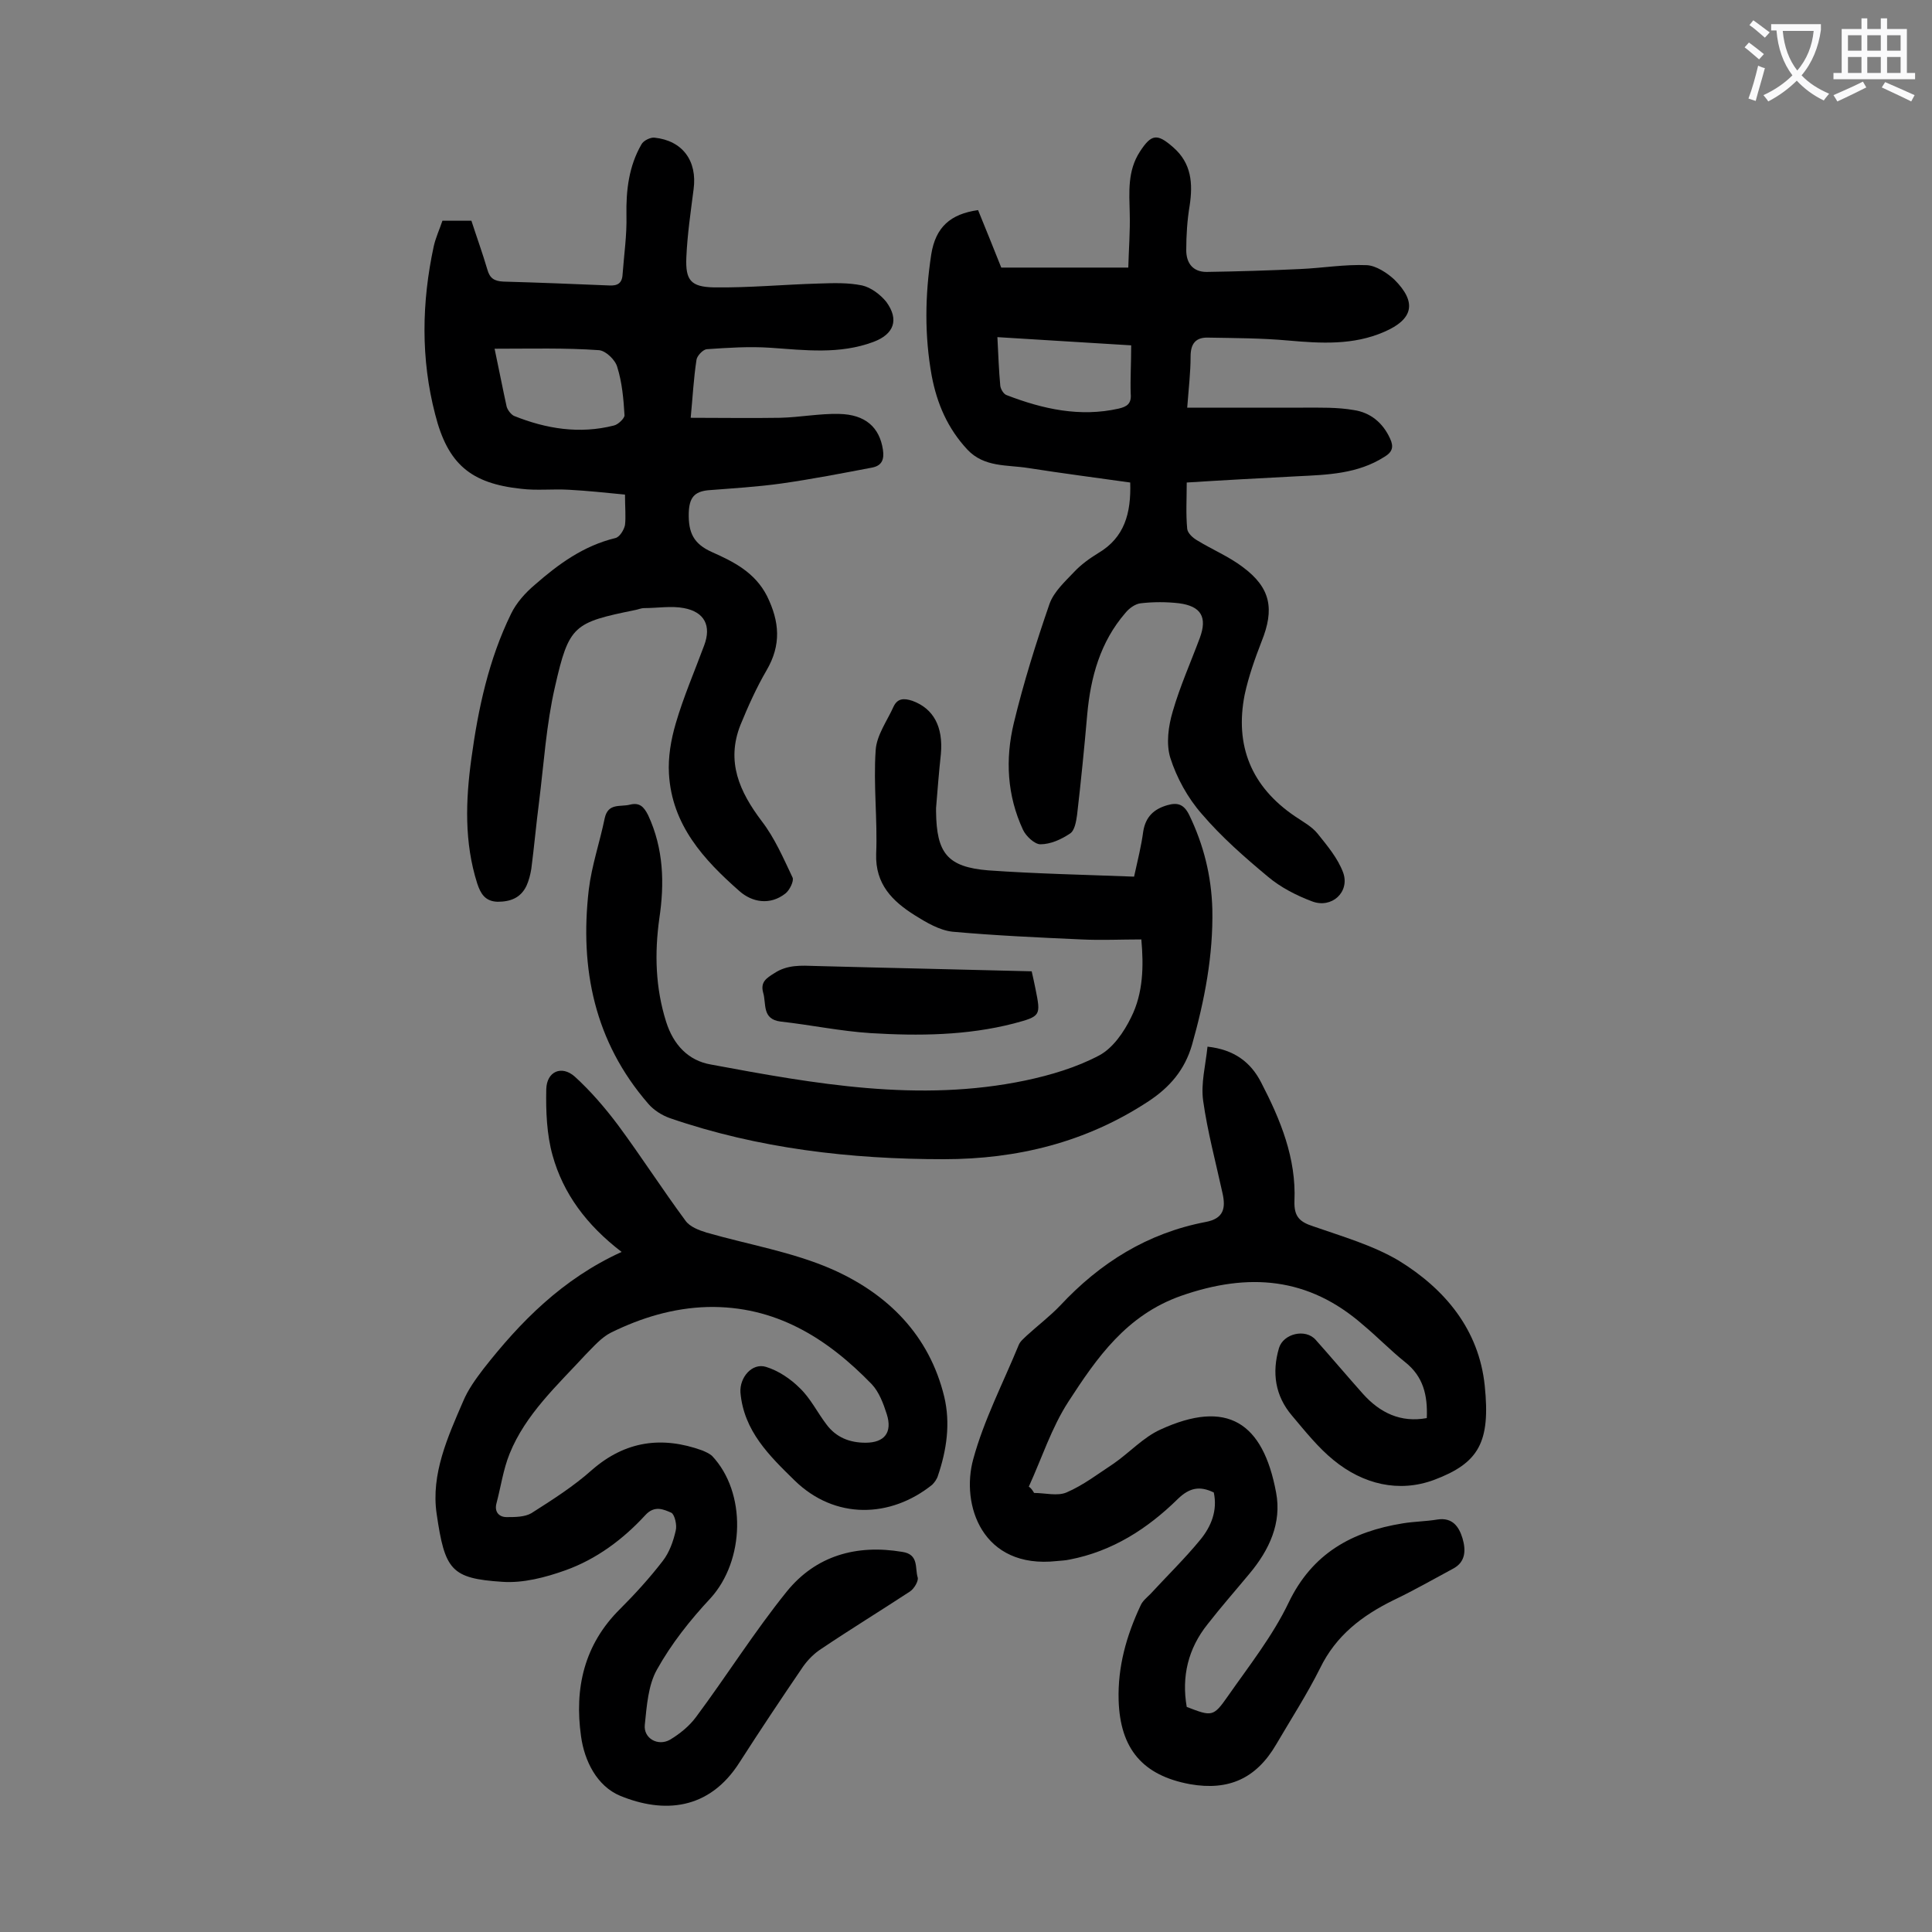
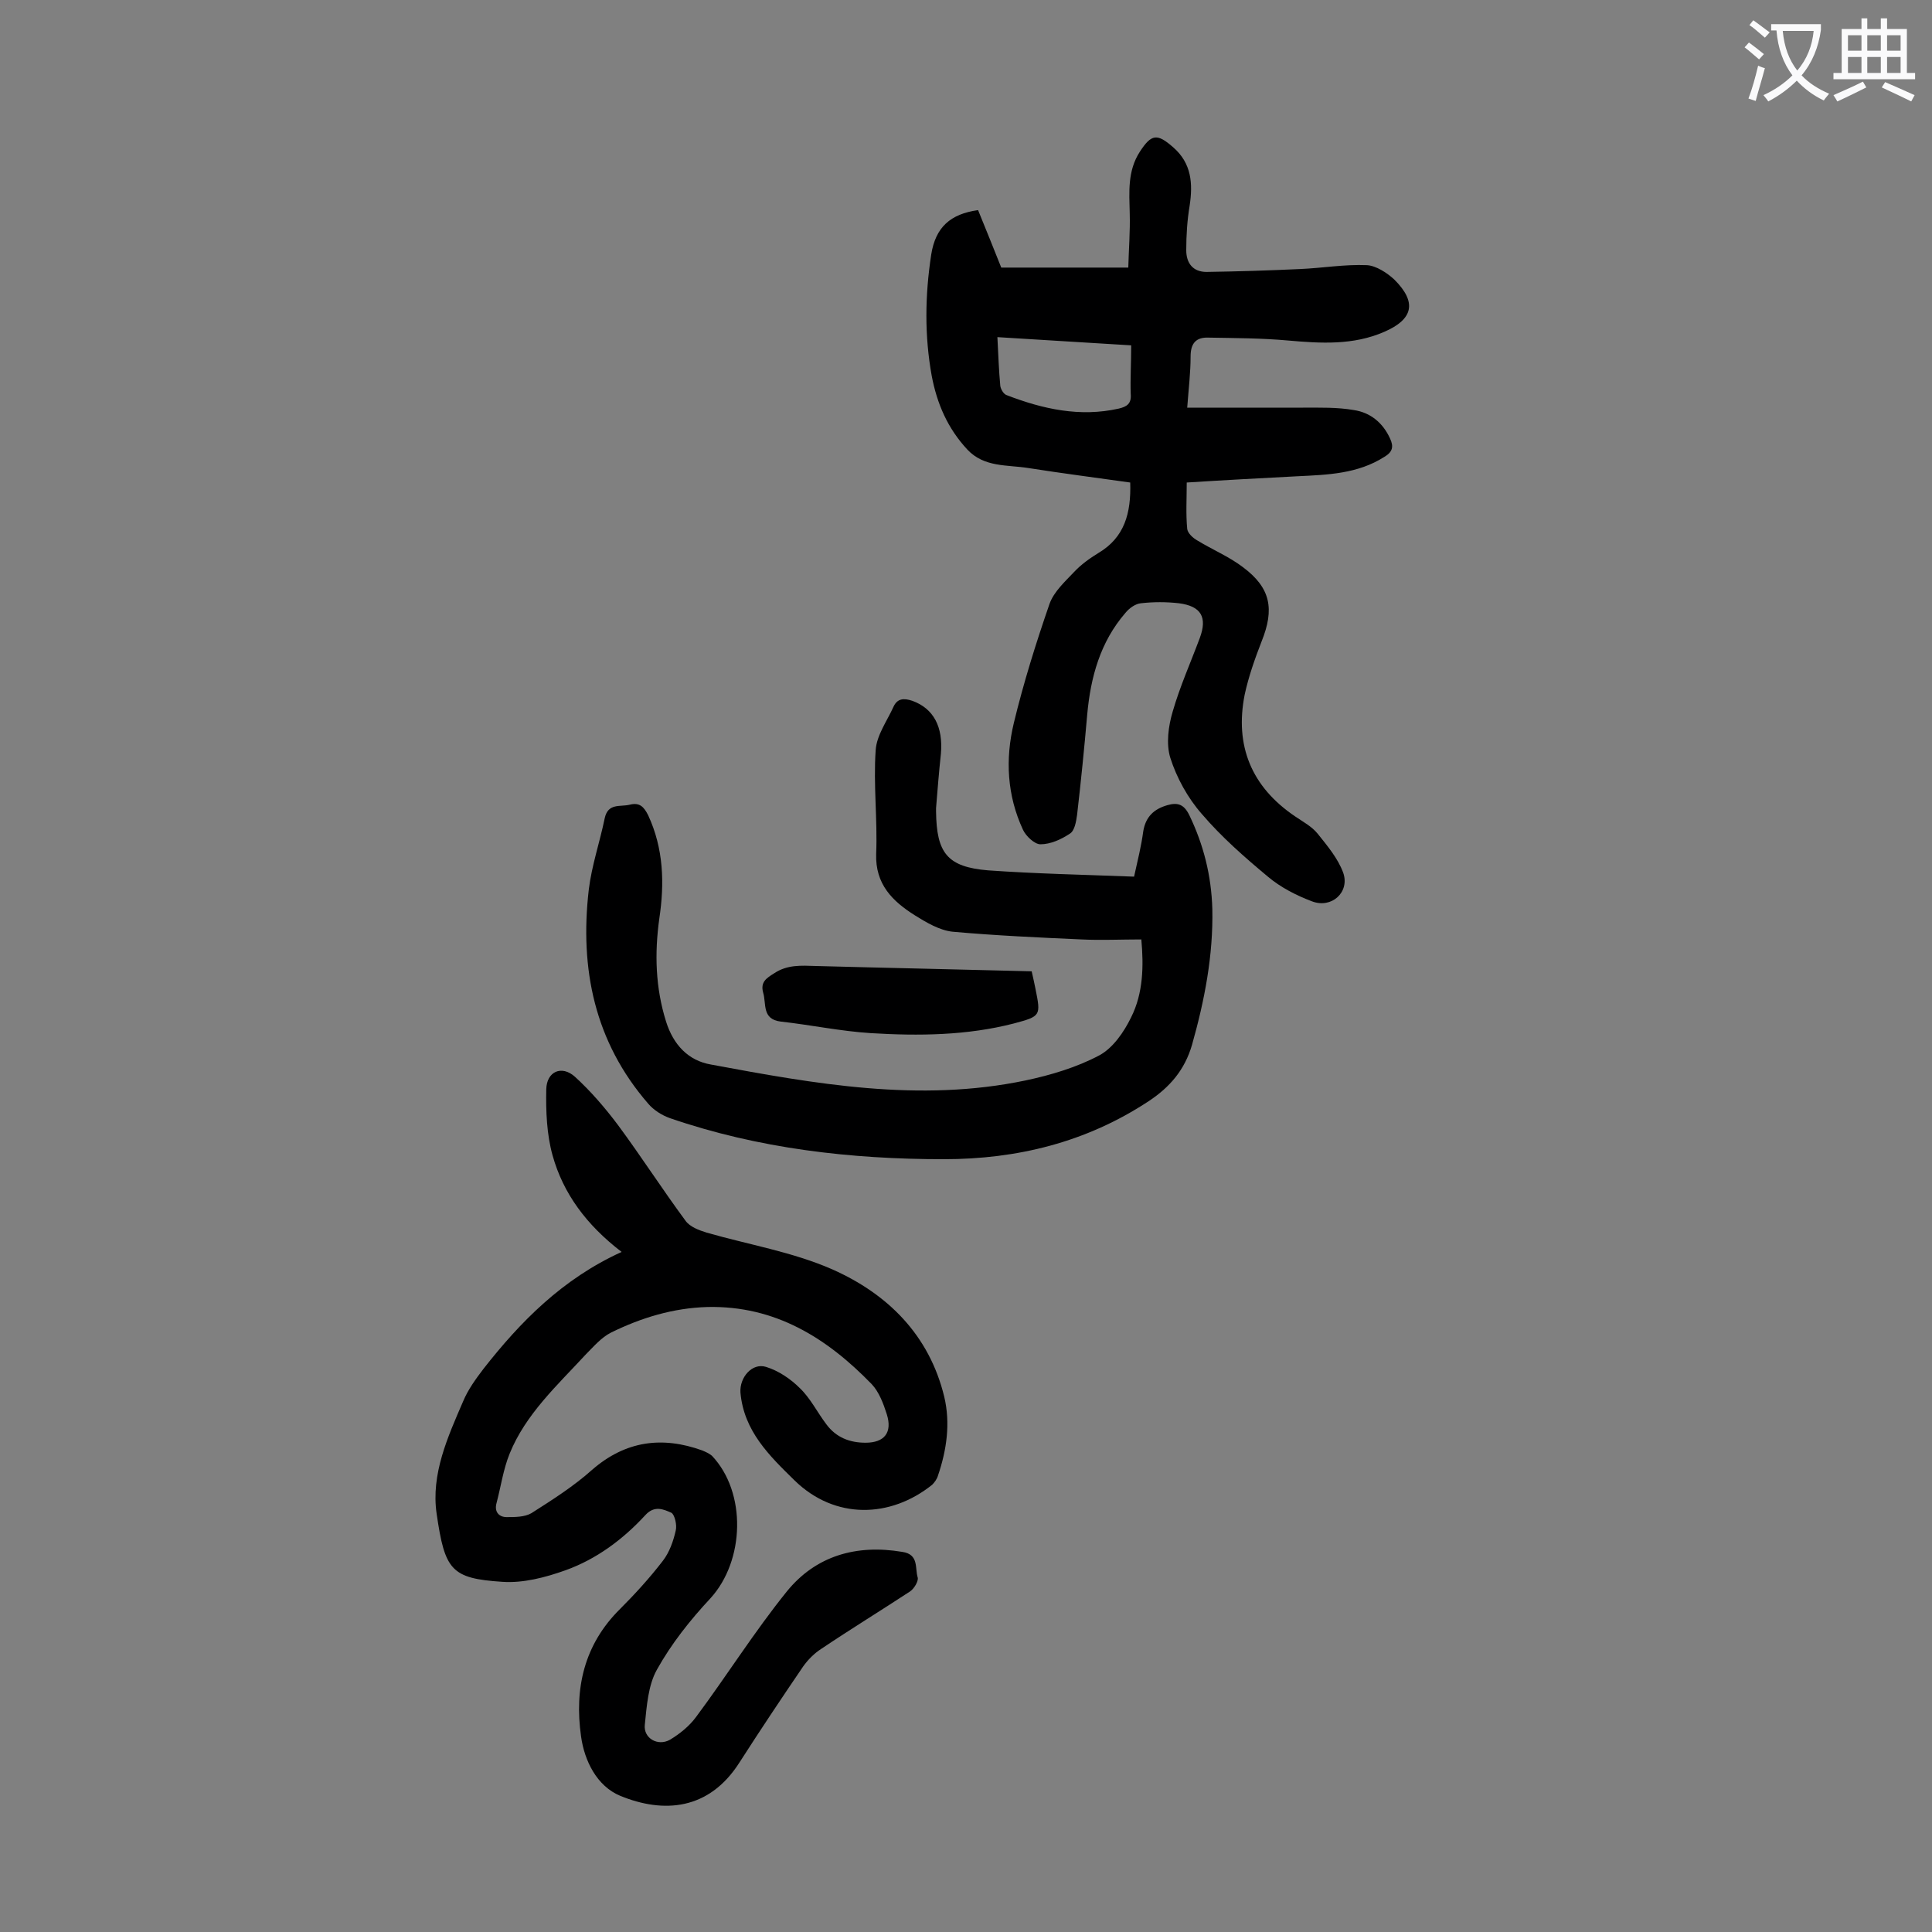
<svg xmlns="http://www.w3.org/2000/svg" enable-background="new 0 0 400 400" viewBox="0 0 400 400">
  <rect x="0" y="0" width="400" height="400" fill="#808080" stroke="none" />
  <g fill="#000001">
-     <path d="m129.4 102.4c-4.1-.4-7.8-.8-11.6-1-3.3-.2-6.7.2-9.9-.2-10.4-1.1-15.2-5.1-17.8-15.4-3-11.5-2.8-23.2-.3-34.8.4-1.8 1.2-3.5 1.8-5.3h6c1.1 3.4 2.3 6.7 3.3 10.1.5 1.8 1.4 2.4 3.3 2.5 7.3.2 14.6.5 21.9.8 1.7.1 2.7-.4 2.8-2.3.3-4.1.9-8.1.8-12.2-.1-5.2.5-10.2 3.1-14.7.4-.8 1.9-1.5 2.7-1.4 5.8.6 8.9 4.8 8.1 10.7-.6 4.7-1.3 9.4-1.5 14.1s.9 6.1 5.7 6.2c7.3.1 14.5-.6 21.8-.8 3-.1 6-.2 8.9.4 1.8.4 3.8 1.9 5 3.4 2.7 3.7 1.6 6.7-2.7 8.3-7 2.6-14.1 1.7-21.3 1.2-4.4-.3-8.8 0-13.2.3-.8.1-2 1.4-2.1 2.2-.6 3.9-.8 7.9-1.2 12 6.3 0 12.4.1 18.5 0 4.1-.1 8.2-.9 12.2-.8 5.5.1 8.4 2.8 9.1 7.4.3 2-.2 3.3-2.2 3.7-6.3 1.2-12.5 2.4-18.8 3.3-5 .7-10.1 1-15.2 1.4-2.9.3-3.9 1.6-4 4.7-.1 4.1 1 6.4 4.8 8.1 4.5 2 8.9 4.2 11.4 9.1 2.6 5.3 3 10.1-.1 15.4-2.1 3.6-3.8 7.4-5.4 11.3-3 7.6-.2 13.8 4.4 19.9 2.7 3.5 4.5 7.7 6.4 11.7.3.7-.6 2.6-1.5 3.3-3.2 2.5-6.9 1.8-9.5-.5-7.4-6.5-14-13.7-14.6-24.3-.2-3.4.4-7 1.4-10.4 1.6-5.5 3.9-10.8 5.9-16.2 1.5-4 .1-6.9-4.2-7.7-2.6-.5-5.5 0-8.2 0-.7 0-1.3.3-1.9.4-12.7 2.6-13.7 3.1-16.6 15.9-1.8 7.8-2.3 15.9-3.3 23.9-.6 4.6-1 9.2-1.6 13.8-.2 1.2-.5 2.4-1 3.5-1.2 2.5-3.3 3.3-6 3.3-2.6-.1-3.5-1.7-4.2-3.8-2.7-8.5-2.4-17.2-1.2-25.9 1.4-10.3 3.6-20.5 8.2-29.9 1.1-2.3 3-4.4 4.9-6 4.9-4.3 10.1-8.1 16.7-9.7.9-.2 1.8-1.7 2-2.7.2-1.7 0-3.7 0-6.3zm-27-30.2c1 4.7 1.7 8.4 2.5 12 .2.7.9 1.6 1.5 1.9 6.7 2.7 13.6 3.8 20.7 2 .9-.2 2.2-1.5 2.2-2.1-.2-3.4-.5-6.8-1.5-10-.4-1.5-2.4-3.4-3.8-3.5-7-.5-14-.3-21.6-.3z" />
-     <path d="m214.1 309.1c2.3 0 4.8.7 6.7-.1 3.5-1.5 6.6-3.9 9.8-6 3.3-2.3 6.1-5.4 9.6-7 13.9-6.4 21.3-1.5 24 13 1.2 6.3-1.4 11.9-5.5 16.8-2.9 3.5-5.9 6.9-8.7 10.5-4 5-5.4 10.8-4.3 17.1 5.2 2 5.5 2.1 8.5-2.2 4.4-6.3 9.3-12.5 12.6-19.4 4.9-10.2 13.1-14.7 23.6-16.4 2.4-.4 4.8-.4 7.2-.8 3.2-.5 4.5 1.6 5.2 3.9.7 2.4.7 4.9-2 6.3-4.1 2.2-8.1 4.5-12.3 6.5-6.5 3.2-11.9 7.3-15.2 14.1-2.7 5.4-6 10.5-9.1 15.8-4.1 7-9.8 9.6-17.8 8.2-9.8-1.8-14.5-7.3-14.8-17.4-.2-6.9 1.6-13.3 4.5-19.5.4-1 1.3-1.7 2.1-2.5 3.4-3.7 7.1-7.3 10.3-11.2 2.3-2.8 3.6-6.1 2.8-9.8-2.9-1.4-5-1-7.4 1.3-6.3 6.2-13.6 10.9-22.5 12.6-.9.2-1.7.2-2.6.3-15.5 1.7-19.9-11.7-17.3-21.1 2.2-8.1 6.2-15.8 9.4-23.6.3-.8 1.1-1.4 1.7-2 2.3-2.1 4.8-4 6.9-6.2 8.3-8.9 18.1-15 30.1-17.3 3.8-.7 4.2-2.9 3.5-6-1.4-6.4-3.1-12.7-4-19.1-.5-3.6.5-7.3.9-11.2 5.6.6 9 3.3 11.1 7.4 4 7.7 7.3 15.7 6.9 24.6-.1 3.2 1.1 4.3 3.9 5.2 6 2.1 12.3 3.9 17.7 7.1 9.6 5.9 16.6 14.3 17.8 25.9 1.2 11.7-1.2 16-10.5 19.5-7.3 2.7-14.7.9-20.8-4.1-3.2-2.6-5.9-6-8.6-9.2-3.5-4.1-4.2-8.9-2.7-14 .9-3 5.5-4.1 7.6-1.7 3.3 3.7 6.5 7.5 9.8 11.2 3.5 3.9 7.8 6 13.2 5 .2-4.7-.7-8.6-4.5-11.6-3-2.4-5.7-5.2-8.7-7.7-11.3-9.9-23.7-10.9-37.7-6-11.3 4-17.4 12.8-23.3 21.9-3.5 5.4-5.5 11.7-8.2 17.6.5.3.8.8 1.1 1.3z" />
    <path d="m234 99.9c-7.1-1-14.1-1.9-21.1-3-4.4-.7-9.1-.1-12.6-3.8-4.1-4.4-6.3-9.5-7.4-15.3-1.5-8.3-1.4-16.6-.1-25.1.9-5.7 4-8.4 9.7-9.2 1.6 3.9 3.2 7.9 4.8 11.9h26.3c.1-3.8.4-7.5.3-11.2-.1-4.4-.5-8.8 2.1-12.8 2.4-3.7 3.6-3.8 6.9-.9 3.8 3.3 4.1 7.5 3.4 12.1-.5 3-.7 6.1-.7 9.2 0 2.7 1.4 4.5 4.2 4.5 6.5-.1 13-.3 19.4-.6 4.6-.2 9.2-1 13.8-.8 1.9.1 4.2 1.6 5.7 3 4.7 4.7 3.9 8.2-2.1 10.8-6.4 2.8-13.1 2.4-19.9 1.8-5.5-.5-11-.5-16.5-.6-2.6-.1-3.7 1.2-3.7 3.9 0 3.3-.4 6.6-.7 10.6h24c3.5 0 7.1-.1 10.5.5 3.4.5 6 2.6 7.5 5.9.8 1.7.5 2.8-1.2 3.8-5.5 3.5-11.7 3.7-17.9 4-7.6.4-15.2.8-23 1.3 0 3.4-.2 6.5.1 9.6.1.9 1.2 1.9 2.1 2.4 3.1 1.9 6.5 3.3 9.4 5.5 5.8 4.3 6.6 8.7 3.9 15.4-1.4 3.6-2.7 7.3-3.5 11-2.1 10.6 1.4 19.1 10.4 25.2 1.6 1.1 3.5 2.1 4.7 3.6 2 2.5 4.2 5.1 5.3 8.1 1.4 4-2.4 7.5-6.5 5.9-3.2-1.2-6.5-2.9-9.1-5.1-4.8-4-9.6-8.2-13.7-13-2.9-3.3-5.2-7.5-6.5-11.6-.9-2.9-.4-6.6.5-9.6 1.5-5.2 3.7-10.1 5.6-15.2 1.6-4.3.3-6.6-4.3-7.2-2.6-.3-5.3-.3-7.9 0-1.1.1-2.4 1-3.2 2-5.2 6-7.2 13.3-7.9 21-.6 6.9-1.3 13.9-2.1 20.8-.2 1.4-.5 3.3-1.5 3.9-1.8 1.2-4 2.2-6.1 2.2-1.2 0-3-1.7-3.6-3-3.3-7.1-3.7-14.6-1.9-22.1 2-8.3 4.6-16.6 7.4-24.7.9-2.5 3.2-4.6 5.1-6.6 1.4-1.5 3.2-2.8 5-3.9 5.4-3.2 6.8-8.2 6.6-14.6zm.2-28.4c-9.4-.6-18.4-1.1-27.7-1.7.2 3.8.3 6.9.6 10.1.1.7.7 1.7 1.3 1.9 7.5 2.9 15.2 4.6 23.2 2.8 1.7-.4 2.7-1 2.5-3.1-.1-3 .1-6.2.1-10z" />
    <path d="m128.7 259.2c-7.3-5.6-12.1-12.1-14.3-20-1.2-4.3-1.4-9.1-1.3-13.7.1-3.7 3.2-5 5.9-2.6 3.3 3 6.3 6.5 9 10.1 4.8 6.5 9.1 13.2 13.9 19.7.9 1.3 2.8 2 4.4 2.5 8.7 2.5 17.8 4 26 7.6 11.5 5.1 20.1 13.6 23.2 26.4 1.3 5.5.5 11-1.3 16.3-.2.7-.7 1.4-1.2 1.9-8.6 6.9-20.1 7.3-28.5-.9-5.2-5.1-10.5-10.2-11.2-18.2-.2-3.1 2.4-6.2 5.3-5.3 2.6.8 5.1 2.5 7 4.4 2.2 2.1 3.6 5 5.5 7.5 2 2.7 4.8 3.8 8.1 3.8 3.9 0 5.6-2.1 4.4-5.9-.7-2.2-1.6-4.6-3.1-6.2-9.3-9.6-20-16.3-34-16-7.1.2-13.7 2.2-20 5.3-2 1-3.6 2.9-5.2 4.5-5.9 6.4-12.5 12.4-15.8 20.6-1.3 3.2-1.8 6.8-2.7 10.2-.5 1.8.5 2.9 2.1 2.9 1.7 0 3.7 0 5.1-.8 4.4-2.8 8.8-5.6 12.6-9 6.9-6 14.5-7 22.8-4 .7.3 1.4.6 2 1.1 7.2 7.6 6.8 21.7-.3 29.5-4.2 4.5-8.1 9.4-11.1 14.8-1.8 3.2-2.1 7.5-2.5 11.4-.3 2.8 2.7 4.5 5.2 3.1 2-1.2 4-2.8 5.4-4.7 6.4-8.6 12.1-17.7 18.8-26 6-7.4 14.4-9.8 23.9-8.2 3.5.5 2.6 3.4 3.2 5.3.2.7-.7 2.3-1.6 2.9-6.1 4-12.3 7.8-18.4 11.9-1.4.9-2.7 2.2-3.7 3.6-4.5 6.6-8.9 13.2-13.2 19.9-6.3 9.9-15.7 10.6-24.7 6.9-4.8-2-7.4-7.2-8.1-12.3-1.4-9.9.6-19 8.1-26.4 3.1-3.1 6.1-6.4 8.8-9.9 1.4-1.8 2.2-4.1 2.7-6.3.3-1.1-.2-3.3-.9-3.7-1.6-.7-3.5-1.6-5.4.5-4.6 5-10.1 9.1-16.5 11.4-4.2 1.5-8.8 2.7-13.1 2.4-10.6-.7-11.9-2.4-13.6-14.1-1.2-8.2 2.3-15.9 5.5-23.3 1-2.4 2.6-4.6 4.2-6.7 7.6-9.7 16.3-18.6 28.6-24.2z" />
    <path d="m234.8 181.5c.8-3.6 1.5-6.4 1.9-9.4.5-3 2.2-4.6 5-5.4 2.1-.6 3.4-.2 4.5 2 3 6.2 4.6 12.6 4.8 19.5.2 9.6-1.6 18.9-4.2 28.1-1.5 5.2-4.6 8.8-9 11.7-12.9 8.5-27.2 12-42.4 12-19.3 0-38.4-2.2-56.7-8.5-1.7-.6-3.4-1.7-4.5-3-11.1-12.8-14.2-27.9-12.3-44.3.6-5 2.3-9.9 3.3-14.8.7-3.2 3.2-2.3 5.2-2.8s2.9.4 3.8 2.2c3.2 6.9 3.4 14.1 2.3 21.4-1 7.2-.8 14.3 1.4 21.3 1.5 4.8 4.6 8.1 9.3 8.9 21.5 4 43.1 7.9 65.1 3.3 5.2-1.1 10.6-2.7 15.3-5.2 2.8-1.5 5.1-4.8 6.6-7.9 2.5-5 2.6-10.6 2.1-16.1-4.3 0-8.3.2-12.4 0-8.9-.4-17.8-.8-26.7-1.6-2.7-.3-5.4-1.9-7.8-3.4-4.6-2.9-8.2-6.4-8-12.7.3-7.1-.6-14.3-.1-21.5.2-3.1 2.4-6.1 3.7-9 .8-1.7 2.1-1.8 3.9-1.2 4.4 1.6 6.4 5.4 5.9 11-.4 3.7-.7 7.5-1 11.2v.7c.1 8.6 2.3 11.5 10.8 12.2 9.9.7 19.8.9 30.2 1.3z" />
    <path d="m213.6 201.1c.3 1.4.6 2.6.8 3.7 1.1 5.5 1.1 5.6-4.5 7.1-9.7 2.5-19.7 2.6-29.6 2-6.3-.4-12.4-1.7-18.7-2.4-3.9-.5-2.9-3.7-3.6-6-.6-2.2.7-3 2.3-4 2.7-1.8 5.6-1.6 8.6-1.5 14.8.4 29.6.7 44.7 1.1z" />
  </g>
  <path d="m362.1 8.8c1.1.8 2.1 1.6 3.1 2.4l-1 1.1c-1.3-1.1-2.3-2-3-2.5zm1.9 4.8c.5.2.9.4 1.4.5-.6 2.3-1.3 4.5-1.9 6.8l-1.5-.5c.8-2.1 1.4-4.3 2-6.8zm-1-9.4c1.3.9 2.4 1.8 3.4 2.5l-1 1.1c-1.4-1.2-2.4-2.1-3.2-2.6zm3.7 2.2v-1.4h10.3v1.2c-.5 3.6-1.8 6.8-4 9.4 1.5 1.6 3.4 2.8 5.7 3.8-.3.4-.7.8-1.1 1.4-2.3-1.1-4.1-2.5-5.6-4.1-1.6 1.6-3.6 3.1-5.9 4.3-.3-.5-.7-.9-1-1.3 2.4-1.1 4.4-2.5 6-4.1-1.9-2.5-3-5.6-3.3-9.3h-1.1zm8.8 0h-6.4c.3 3.3 1.3 6 3 8.2 2-2.3 3.1-5.1 3.4-8.2z" fill="#fafafb" />
  <path d="m385.3 3.8h1.3v2.2h2.8v-2.2h1.3v2.2h4.1v9.1h1.7v1.3h-16.9v-1.3h1.7v-9.1h4.1v-2.2zm.4 13.1.7 1.2c-1.8.9-3.8 1.9-6 2.9-.2-.4-.5-.8-.8-1.3 2.3-1 4.3-1.9 6.1-2.8zm-3.1-6.4h2.8v-3.2h-2.8zm0 4.6h2.8v-3.3h-2.8zm4-4.6h2.8v-3.2h-2.8zm0 4.6h2.8v-3.3h-2.8zm3.7 1.9c2.1.9 4.1 1.8 6.1 2.7l-.7 1.3c-2.2-1.1-4.2-2-6.1-2.9zm3.2-9.7h-2.8v3.2h2.8zm-2.8 7.8h2.8v-3.3h-2.8z" fill="#fafafb" />
</svg>